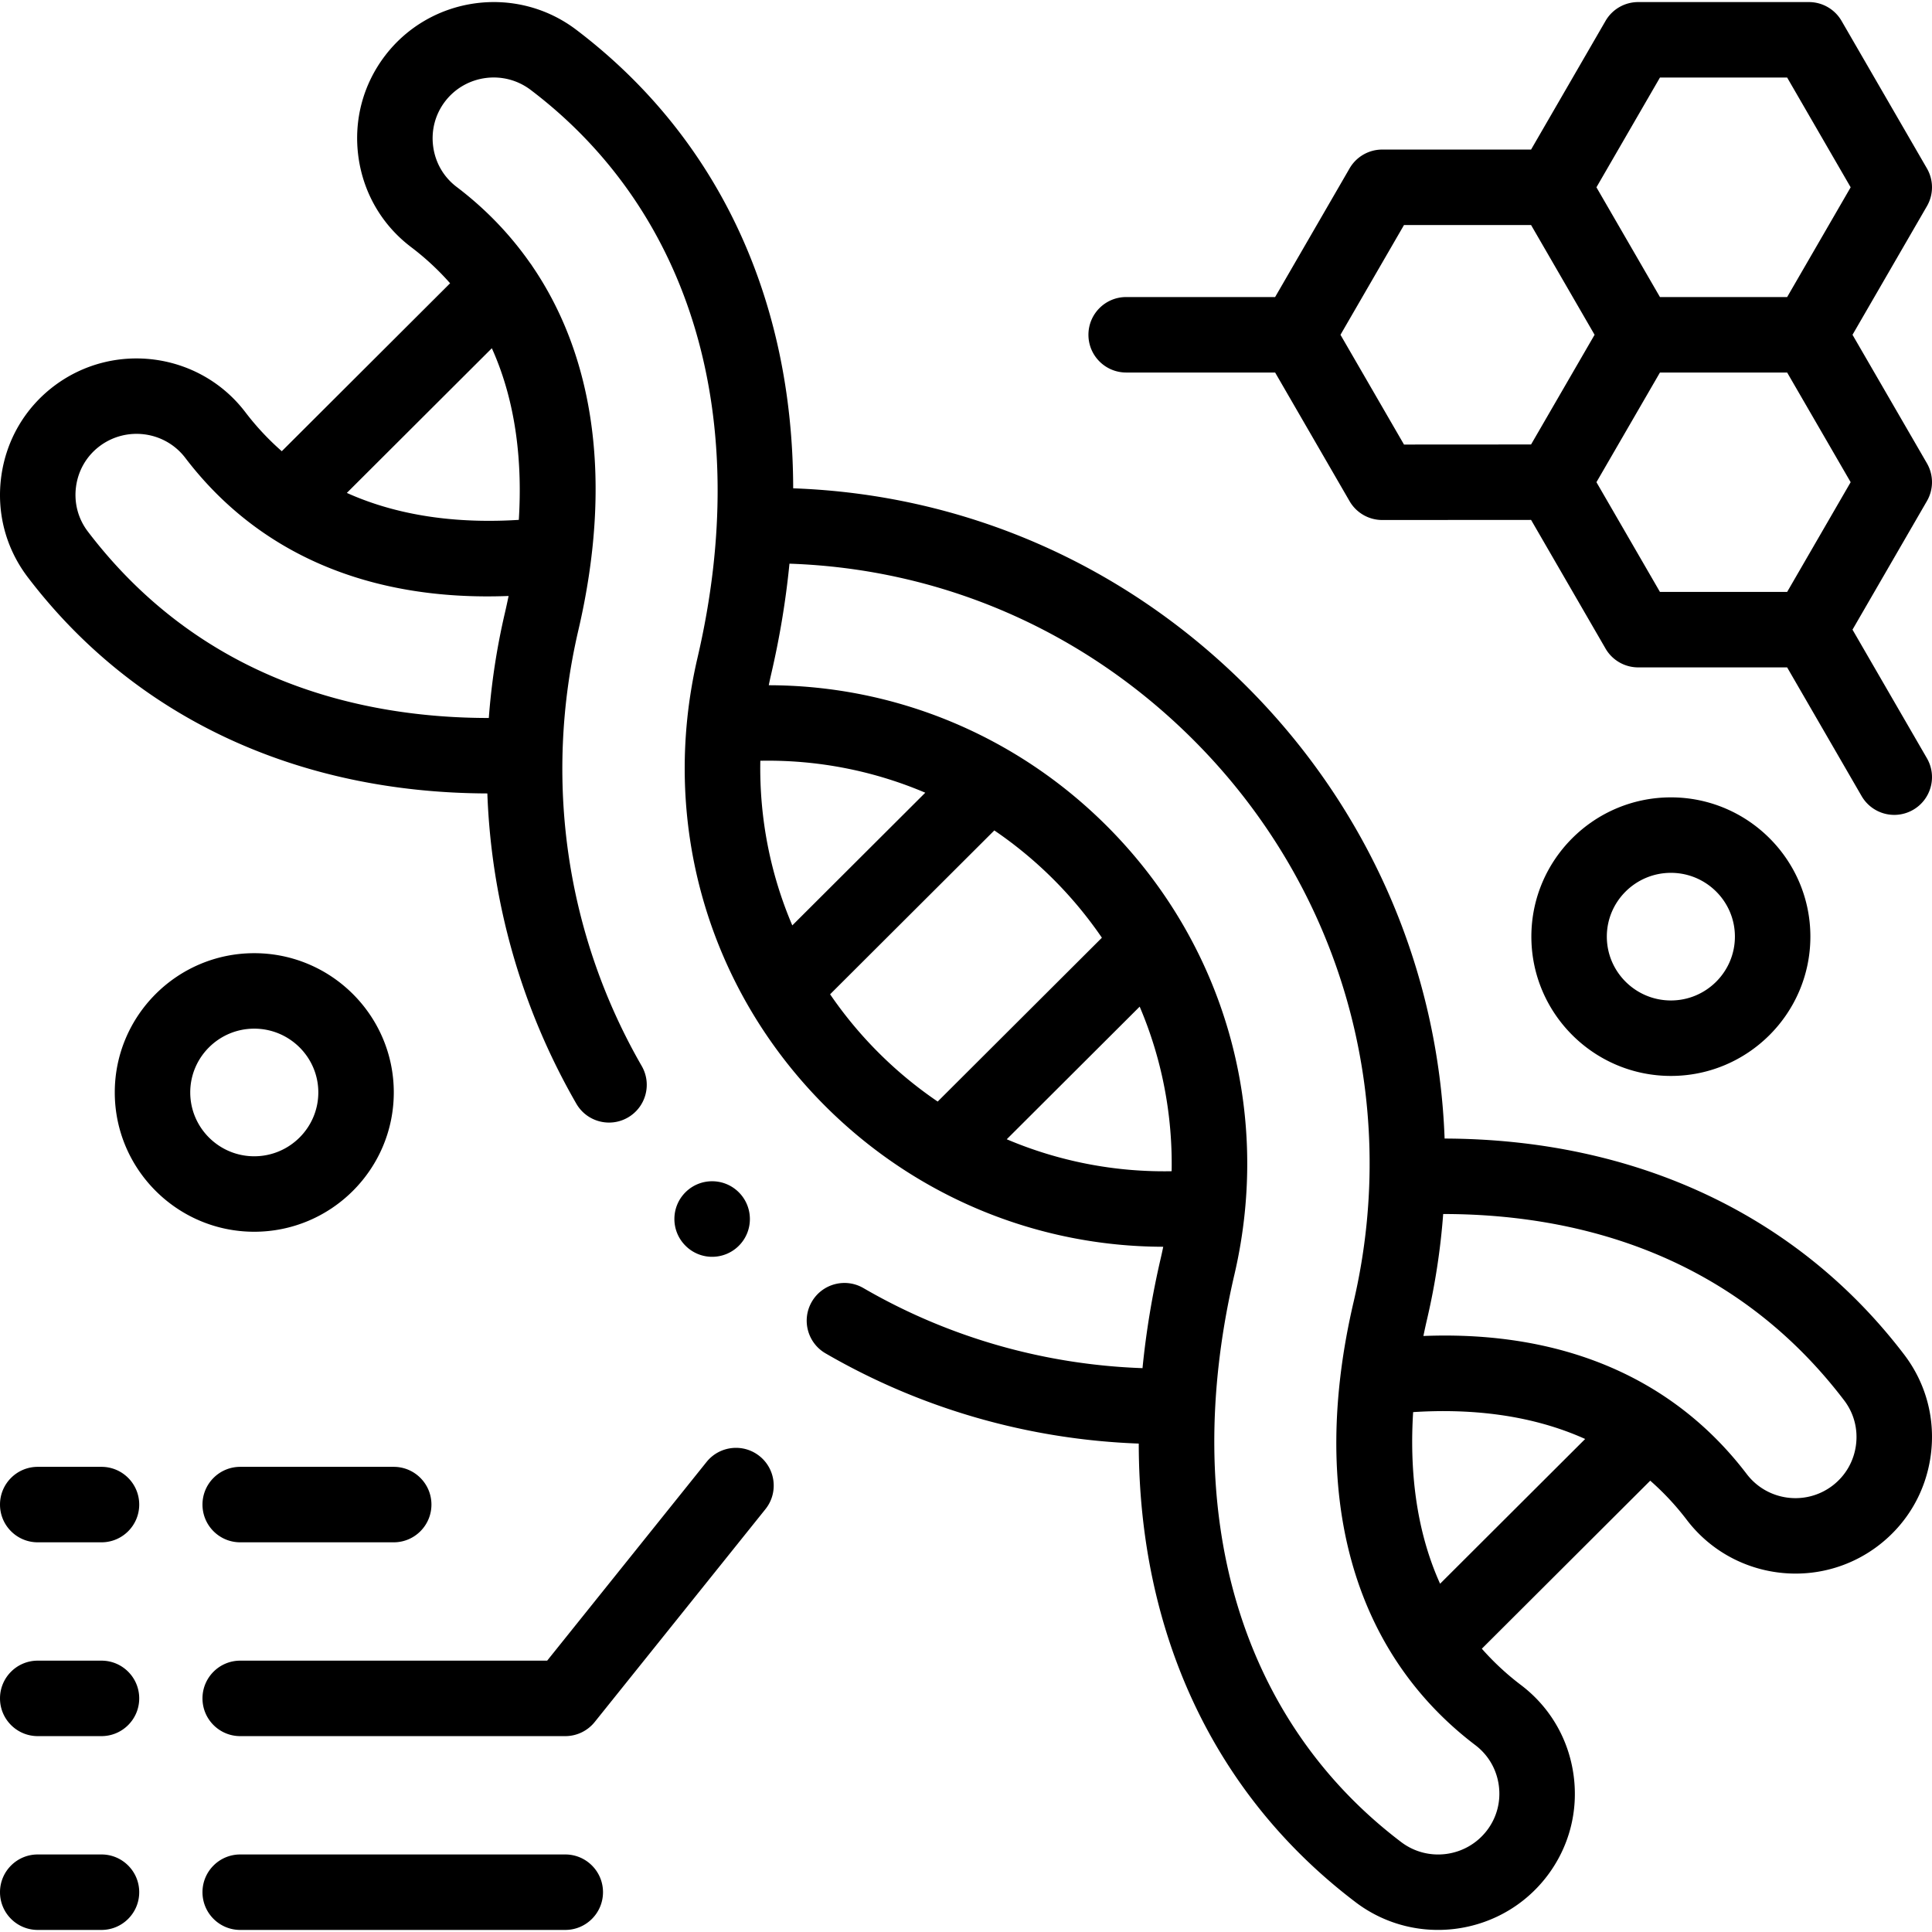
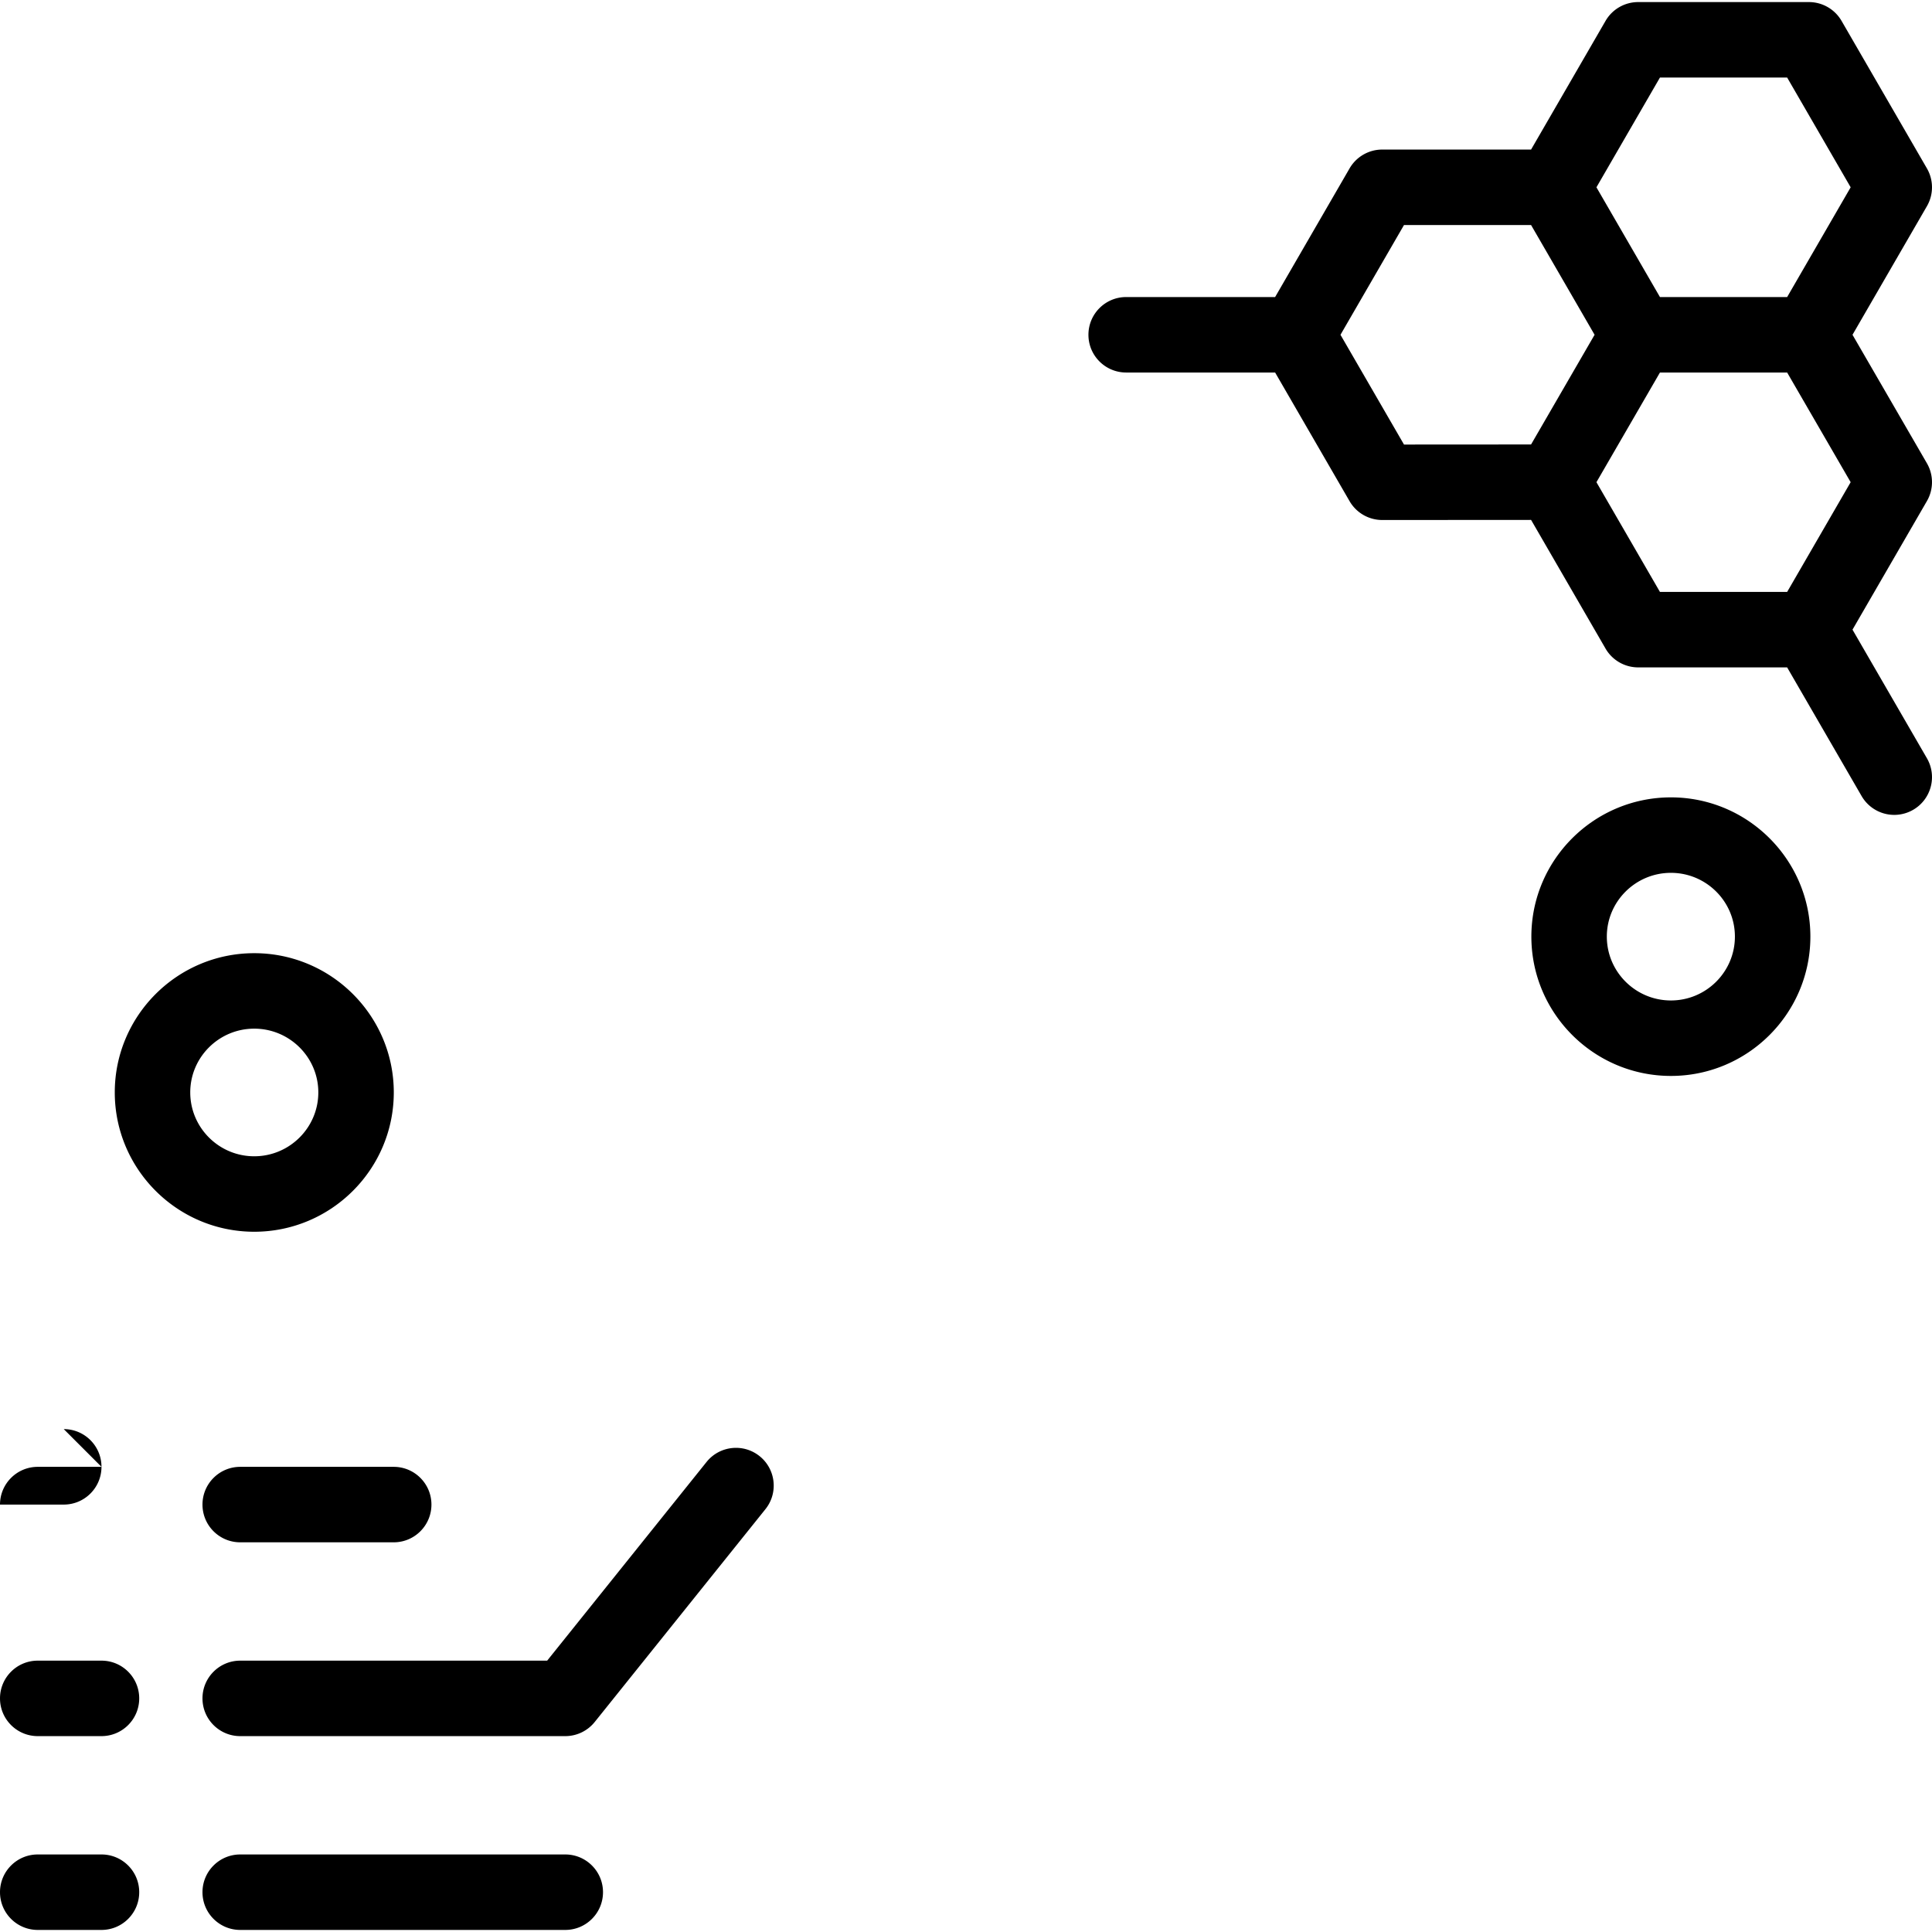
<svg xmlns="http://www.w3.org/2000/svg" height="512" width="512">
-   <rect width="100%" height="100%" fill="none" />
  <g class="currentLayer">
    <g>
-       <path d="M53.66 398.729c0 5.523 4.478 10 10 10h40.676c5.522 0 10-4.477 10-10s-4.478-10-10-10H63.66c-5.522 0-10 4.477-10 10zM26.896 388.729H10.001c-5.522 0-10 4.477-10 10s4.478 10 10 10h16.894c5.522 0 10-4.477 10-10s-4.477-10-9.999-10zM201.3 385.895c-4.308-3.455-10.601-2.767-14.059 1.543l-42.237 52.653H63.66c-5.522 0-10 4.477-10 10s4.478 10 10 10h86.142a10 10 0 0 0 7.801-3.743l45.24-56.396c3.455-4.308 2.765-10.602-1.543-14.057zM26.896 440.09H10.001c-5.522 0-10 4.477-10 10s4.478 10 10 10h16.894c5.522 0 10-4.477 10-10s-4.477-10-9.999-10zM26.896 491.452H10.001c-5.522 0-10 4.477-10 10s4.478 10 10 10h16.894c5.522 0 10-4.477 10-10 .001-5.523-4.477-10-9.999-10zM149.802 491.452H63.66c-5.522 0-10 4.477-10 10s4.478 10 10 10h86.142c5.522 0 10-4.477 10-10s-4.477-10-10-10zM479.769 248.208c0-20.345-16.579-36.897-36.957-36.897-20.393 0-36.985 16.552-36.985 36.897 0 20.361 16.592 36.925 36.985 36.925 20.378.001 36.957-16.564 36.957-36.925zm-53.942 0c0-9.317 7.619-16.897 16.985-16.897 9.351 0 16.957 7.58 16.957 16.897 0 9.332-7.606 16.925-16.957 16.925-9.366.001-16.985-7.592-16.985-16.925zM104.358 289.501c0-20.345-16.592-36.897-36.985-36.897-20.378 0-36.957 16.552-36.957 36.897 0 20.361 16.579 36.925 36.957 36.925 20.394 0 36.985-16.564 36.985-36.925zm-53.942 0c0-9.317 7.606-16.897 16.957-16.897 9.366 0 16.985 7.58 16.985 16.897 0 9.332-7.619 16.925-16.985 16.925-9.35 0-16.957-7.592-16.957-16.925zM510.65 122.766 490.933 88.72l19.72-34.076a10.001 10.001 0 0 0 0-10.018L488.033 5.54a10 10 0 0 0-8.655-4.991h-45.24a10 10 0 0 0-8.655 4.991l-19.732 34.095h-39.444a10 10 0 0 0-8.655 4.991L337.92 78.721h-39.473c-5.522 0-10 4.477-10 10s4.478 10 10 10h39.473l19.732 34.095a10 10 0 0 0 8.655 4.991l39.446-.025 19.729 34.092a10 10 0 0 0 8.655 4.991h39.473l19.732 34.096a9.997 9.997 0 0 0 13.664 3.647c4.78-2.766 6.413-8.884 3.646-13.664l-19.721-34.078 19.721-34.078a9.997 9.997 0 0 0-.002-10.022zm-104.901-4.978-33.675.021-16.833-29.087 16.833-29.087h33.677l16.832 29.085zm67.863 39.079h-33.707l-16.831-29.083 16.831-29.062h33.707l16.831 29.062zm0-78.145h-33.707l-16.833-29.087 16.833-29.086h33.707l16.833 29.087z" />
-       <path d="M382.836 301.728c-1.629-44.637-19.913-87.341-52.55-119.907-32.5-32.426-74.797-50.794-120.084-52.412-.079-50.181-19.928-93.03-57.472-121.508-15.881-12.051-38.627-8.965-50.714 6.891-5.839 7.68-8.336 17.186-7.032 26.767 1.305 9.585 6.254 18.076 13.94 23.908a70.405 70.405 0 0 1 10.357 9.603l-44.605 44.507a70.616 70.616 0 0 1-9.667-10.359c-12.071-15.834-34.824-18.926-50.734-6.882-7.684 5.83-12.634 14.32-13.937 23.905-1.304 9.582 1.196 19.082 7.038 26.747 28.2 37.015 71.156 57.126 121.777 57.281 1.048 28.76 9.01 56.924 23.579 82.215 2.756 4.785 8.871 6.432 13.656 3.674 4.786-2.756 6.431-8.871 3.674-13.656-20.075-34.851-26.036-75.874-16.784-115.515 8.978-38.524 4.609-71.756-12.172-96.392a9.959 9.959 0 0 0-.632-.902c-5.306-7.583-11.792-14.344-19.463-20.161-3.422-2.596-5.627-6.386-6.21-10.67-.584-4.289.53-8.538 3.129-11.956 5.407-7.094 15.594-8.473 22.712-3.072 42.815 32.477 58.928 87.319 44.21 150.461-10.085 43.196 2.592 87.642 33.912 118.892 24.007 23.953 56.07 37.157 89.505 37.22-.189.917-.382 1.835-.595 2.751-2.335 9.998-3.946 19.812-4.897 29.416-26.068-.913-51.461-8.162-73.971-21.225-4.778-2.771-10.897-1.146-13.669 3.63-2.771 4.777-1.146 10.896 3.63 13.668 25.275 14.667 53.777 22.845 83.014 23.915.057 50.187 19.902 93.047 57.463 121.538a36.018 36.018 0 0 0 21.847 7.346c10.937 0 21.763-4.915 28.888-14.255 5.847-7.671 8.346-17.173 7.036-26.757-1.311-9.587-6.272-18.077-13.957-23.894a70.636 70.636 0 0 1-10.357-9.616l44.628-44.529a70.658 70.658 0 0 1 9.658 10.351c7.11 9.352 17.923 14.271 28.86 14.27a36.048 36.048 0 0 0 21.855-7.353c7.7-5.847 12.658-14.351 13.962-23.946 1.302-9.577-1.198-19.071-7.037-26.732-28.187-36.996-71.148-57.098-121.791-57.257zM130.343 92.286c6.697 14.834 8.046 31.069 7.147 45.484-14.276.904-30.597-.399-45.572-7.144zm-107.059 48.58c-2.601-3.412-3.712-7.648-3.129-11.929.582-4.284 2.788-8.073 6.2-10.662 7.139-5.403 17.341-4.026 22.747 3.065 19.446 25.521 48.896 38.03 85.679 36.6a162.808 162.808 0 0 1-.981 4.505 182.423 182.423 0 0 0-4.261 27.829c-33.213-.01-75.775-9.398-106.255-49.408zm178.209 60.744a106.43 106.43 0 0 1 43.715 8.466l-35.241 35.163c-5.85-13.703-8.75-28.538-8.474-43.629zm18.493 61.885 43.52-43.423a108.37 108.37 0 0 1 28.506 28.435l-43.516 43.418a108.216 108.216 0 0 1-15.607-12.898 108.052 108.052 0 0 1-12.903-15.532zm46.813 38.423 35.228-35.149c5.842 13.697 8.741 28.527 8.47 43.616a106.64 106.64 0 0 1-43.698-8.467zm130.397 171.224c.585 4.278-.525 8.513-3.123 11.921-5.425 7.112-15.627 8.505-22.743 3.104-42.826-32.486-58.93-87.326-44.18-150.468 10.06-43.217-2.618-87.66-33.913-118.885-24.03-23.976-56.1-37.173-89.507-37.219.19-.92.384-1.839.598-2.758 2.334-10.012 3.942-19.841 4.888-29.458 40.322 1.366 77.999 17.719 106.942 46.598 39.273 39.187 55.185 94.9 42.565 149.028-11.9 50.911-.453 92.625 32.247 117.468 3.43 2.599 5.641 6.387 6.226 10.669zm-15.557-53.438c-6.7-14.84-8.046-31.072-7.142-45.481 14.278-.919 30.606.372 45.588 7.12zm110.205-36.68c-.584 4.294-2.8 8.098-6.237 10.709-7.118 5.399-17.301 4.011-22.709-3.101-19.458-25.537-48.912-38.04-85.681-36.583.318-1.562.648-3.065.982-4.496a182.598 182.598 0 0 0 4.26-27.827c33.235.01 75.797 9.399 106.257 49.38 2.598 3.409 3.709 7.642 3.128 11.918z" />
-       <path d="M188.729 333.066a9.98 9.98 0 0 0 7.077-2.936c3.905-3.905 3.892-10.251-.014-14.157-3.906-3.905-10.236-3.905-14.142 0-3.905 3.905-3.905 10.237 0 14.142l.028.028a9.934 9.934 0 0 0 7.051 2.923z" />
+       <path d="M53.66 398.729c0 5.523 4.478 10 10 10h40.676c5.522 0 10-4.477 10-10s-4.478-10-10-10H63.66c-5.522 0-10 4.477-10 10zM26.896 388.729H10.001c-5.522 0-10 4.477-10 10h16.894c5.522 0 10-4.477 10-10s-4.477-10-9.999-10zM201.3 385.895c-4.308-3.455-10.601-2.767-14.059 1.543l-42.237 52.653H63.66c-5.522 0-10 4.477-10 10s4.478 10 10 10h86.142a10 10 0 0 0 7.801-3.743l45.24-56.396c3.455-4.308 2.765-10.602-1.543-14.057zM26.896 440.09H10.001c-5.522 0-10 4.477-10 10s4.478 10 10 10h16.894c5.522 0 10-4.477 10-10s-4.477-10-9.999-10zM26.896 491.452H10.001c-5.522 0-10 4.477-10 10s4.478 10 10 10h16.894c5.522 0 10-4.477 10-10 .001-5.523-4.477-10-9.999-10zM149.802 491.452H63.66c-5.522 0-10 4.477-10 10s4.478 10 10 10h86.142c5.522 0 10-4.477 10-10s-4.477-10-10-10zM479.769 248.208c0-20.345-16.579-36.897-36.957-36.897-20.393 0-36.985 16.552-36.985 36.897 0 20.361 16.592 36.925 36.985 36.925 20.378.001 36.957-16.564 36.957-36.925zm-53.942 0c0-9.317 7.619-16.897 16.985-16.897 9.351 0 16.957 7.58 16.957 16.897 0 9.332-7.606 16.925-16.957 16.925-9.366.001-16.985-7.592-16.985-16.925zM104.358 289.501c0-20.345-16.592-36.897-36.985-36.897-20.378 0-36.957 16.552-36.957 36.897 0 20.361 16.579 36.925 36.957 36.925 20.394 0 36.985-16.564 36.985-36.925zm-53.942 0c0-9.317 7.606-16.897 16.957-16.897 9.366 0 16.985 7.58 16.985 16.897 0 9.332-7.619 16.925-16.985 16.925-9.35 0-16.957-7.592-16.957-16.925zM510.65 122.766 490.933 88.72l19.72-34.076a10.001 10.001 0 0 0 0-10.018L488.033 5.54a10 10 0 0 0-8.655-4.991h-45.24a10 10 0 0 0-8.655 4.991l-19.732 34.095h-39.444a10 10 0 0 0-8.655 4.991L337.92 78.721h-39.473c-5.522 0-10 4.477-10 10s4.478 10 10 10h39.473l19.732 34.095a10 10 0 0 0 8.655 4.991l39.446-.025 19.729 34.092a10 10 0 0 0 8.655 4.991h39.473l19.732 34.096a9.997 9.997 0 0 0 13.664 3.647c4.78-2.766 6.413-8.884 3.646-13.664l-19.721-34.078 19.721-34.078a9.997 9.997 0 0 0-.002-10.022zm-104.901-4.978-33.675.021-16.833-29.087 16.833-29.087h33.677l16.832 29.085zm67.863 39.079h-33.707l-16.831-29.083 16.831-29.062h33.707l16.831 29.062zm0-78.145h-33.707l-16.833-29.087 16.833-29.086h33.707l16.833 29.087z" />
    </g>
  </g>
</svg>